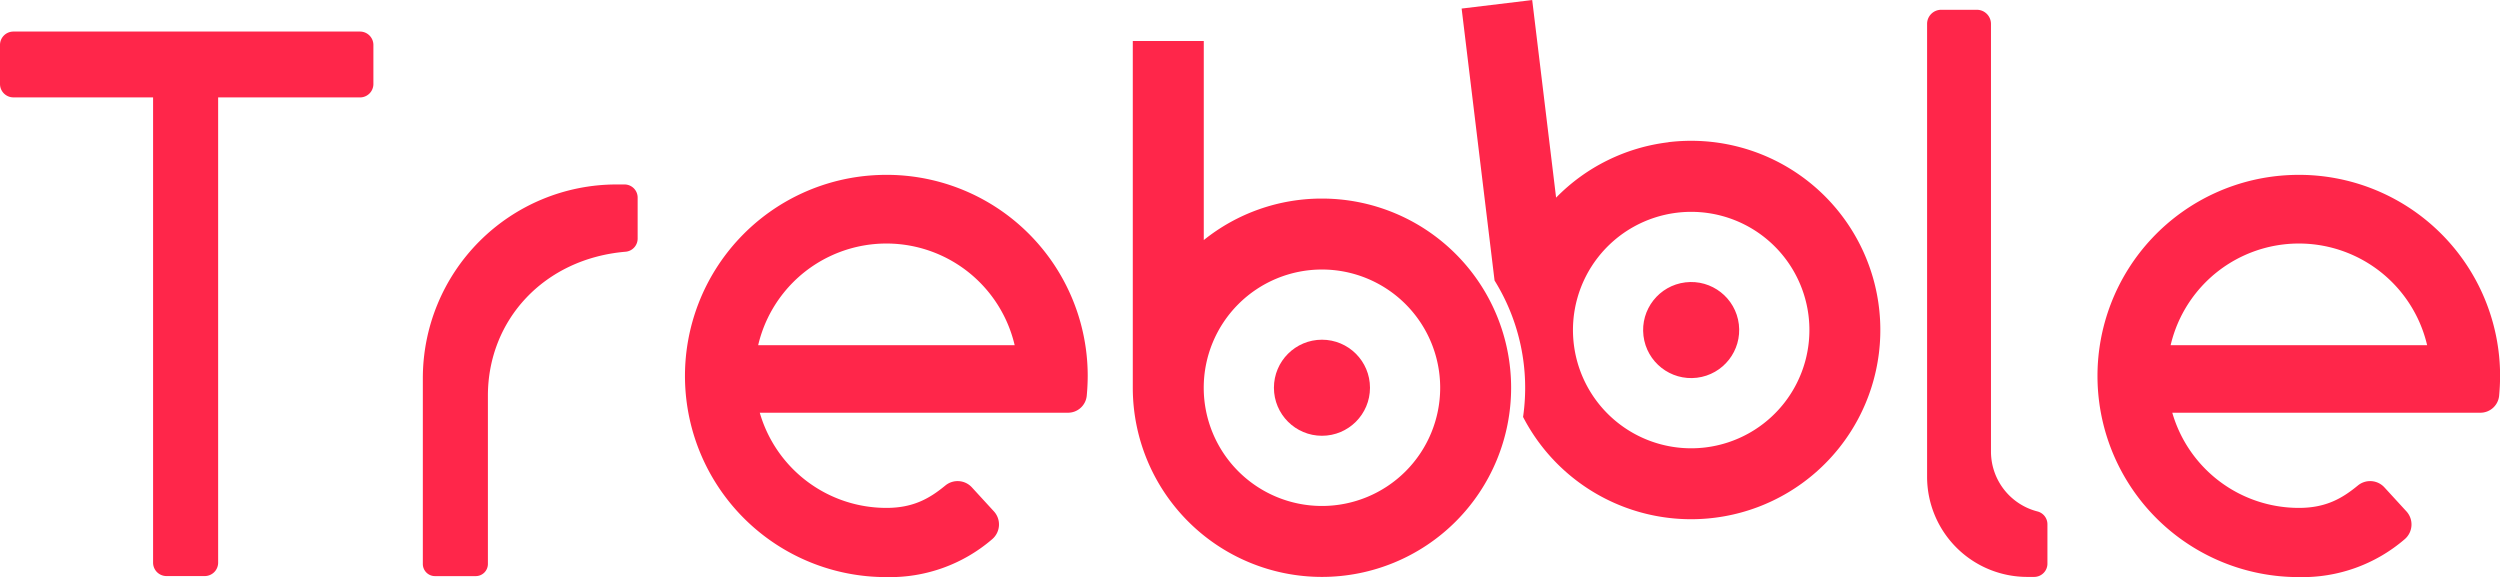
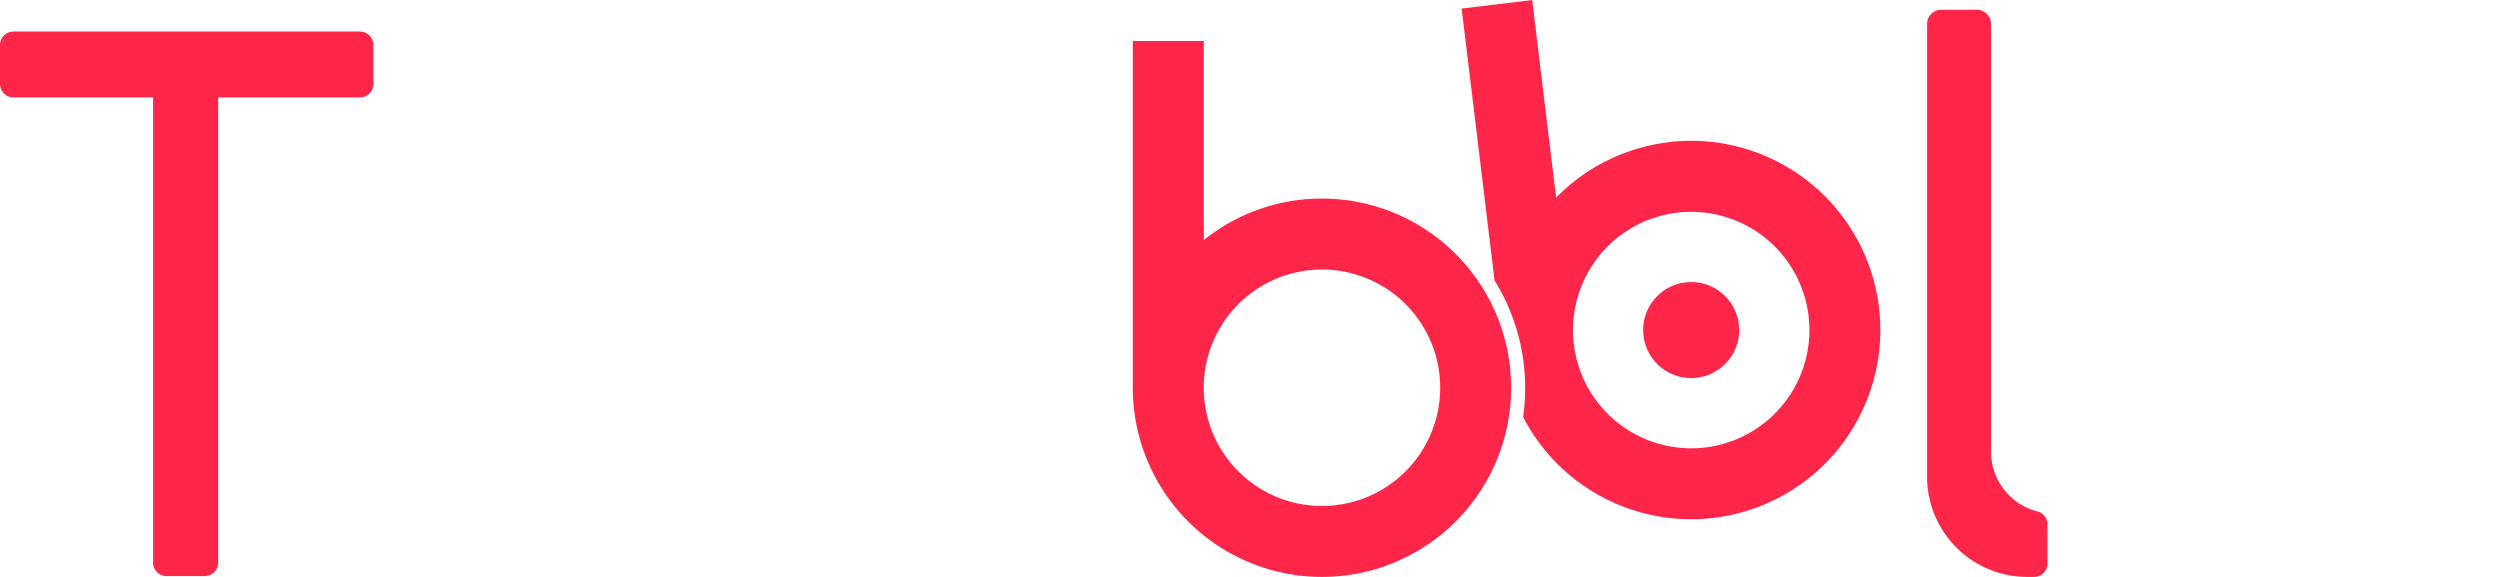
<svg xmlns="http://www.w3.org/2000/svg" id="Layer_1" data-name="Layer 1" viewBox="0 0 531.41 122.67">
  <defs>
    <style>.cls-1{fill:#ff264a;}</style>
  </defs>
  <title>logo</title>
  <path class="cls-1" d="M76.52,6.41H2.85A2.85,2.85,0,0,0,0,9.26v8.29a2.85,2.85,0,0,0,2.85,2.85H32.54V119.3a2.85,2.85,0,0,0,2.85,2.85h8.13a2.85,2.85,0,0,0,2.85-2.85V20.41H76.52a2.85,2.85,0,0,0,2.85-2.85V9.26A2.85,2.85,0,0,0,76.52,6.41Z" transform="translate(0 0.3)" />
-   <path class="cls-1" d="M132.75,38.91H131A41.17,41.17,0,0,0,89.88,80.08v39.5a2.58,2.58,0,0,0,2.58,2.58h8.67a2.58,2.58,0,0,0,2.58-2.58V83.83c0-16.19,12-29.15,29.25-30.62a2.8,2.8,0,0,0,2.58-2.78V41.7A2.79,2.79,0,0,0,132.75,38.91Z" transform="translate(0 0.3)" />
-   <path class="cls-1" d="M186.75,36.9a42.75,42.75,0,0,0,1.67,85.47,33.3,33.3,0,0,0,22.5-8.07,4.12,4.12,0,0,0,.34-5.91l-4.67-5.09a4.11,4.11,0,0,0-5.63-.41c-3.23,2.65-6.69,4.77-12.53,4.77a28,28,0,0,1-26.93-20.23H227A4,4,0,0,0,231,83.85q.2-2.09.21-4.24A42.75,42.75,0,0,0,186.75,36.9ZM161.16,73.07a28,28,0,0,1,54.52,0Z" transform="translate(0 0.3)" />
-   <path class="cls-1" d="M487,36.9a42.75,42.75,0,0,0,1.67,85.47,33.3,33.3,0,0,0,22.5-8.07,4.12,4.12,0,0,0,.34-5.91l-4.67-5.09a4.11,4.11,0,0,0-5.63-.41c-3.23,2.65-6.69,4.77-12.53,4.77a28,28,0,0,1-26.93-20.23h65.55a4,4,0,0,0,3.92-3.57q.2-2.09.21-4.24A42.75,42.75,0,0,0,487,36.9ZM461.4,73.07a28,28,0,0,1,54.52,0Z" transform="translate(0 0.3)" />
-   <circle class="cls-1" cx="281" cy="82.42" r="10.21" />
  <path class="cls-1" d="M281,41.91a40,40,0,0,0-25.12,8.82V8.41H240.79V82.12A40.21,40.21,0,1,0,281,41.91Zm0,65.34a25.13,25.13,0,1,1,25.13-25.13A25.13,25.13,0,0,1,281,107.25Z" transform="translate(0 0.3)" />
  <circle class="cls-1" cx="359.48" cy="69.86" r="10.21" transform="translate(-5.79 43.99) rotate(-6.9)" />
  <path class="cls-1" d="M354.65,29.94a40.05,40.05,0,0,0-23.88,11.77l-5.08-42-15,1.81,7,57.81a43.22,43.22,0,0,1,6.06,29,40.22,40.22,0,1,0,30.89-58.41Zm7.85,64.87a25.13,25.13,0,1,1,21.93-28A25.14,25.14,0,0,1,362.5,94.81Z" transform="translate(0 0.3)" />
  <path class="cls-1" d="M433.07,108.41a13.14,13.14,0,0,1-9.86-12.72V4.78a3,3,0,0,0-3-3h-7.58a3,3,0,0,0-3,3V101A21.29,21.29,0,0,0,431,122.33h1.39a2.82,2.82,0,0,0,2.82-2.82v-8.37A2.81,2.81,0,0,0,433.07,108.41Z" transform="translate(0 0.3)" />
</svg>